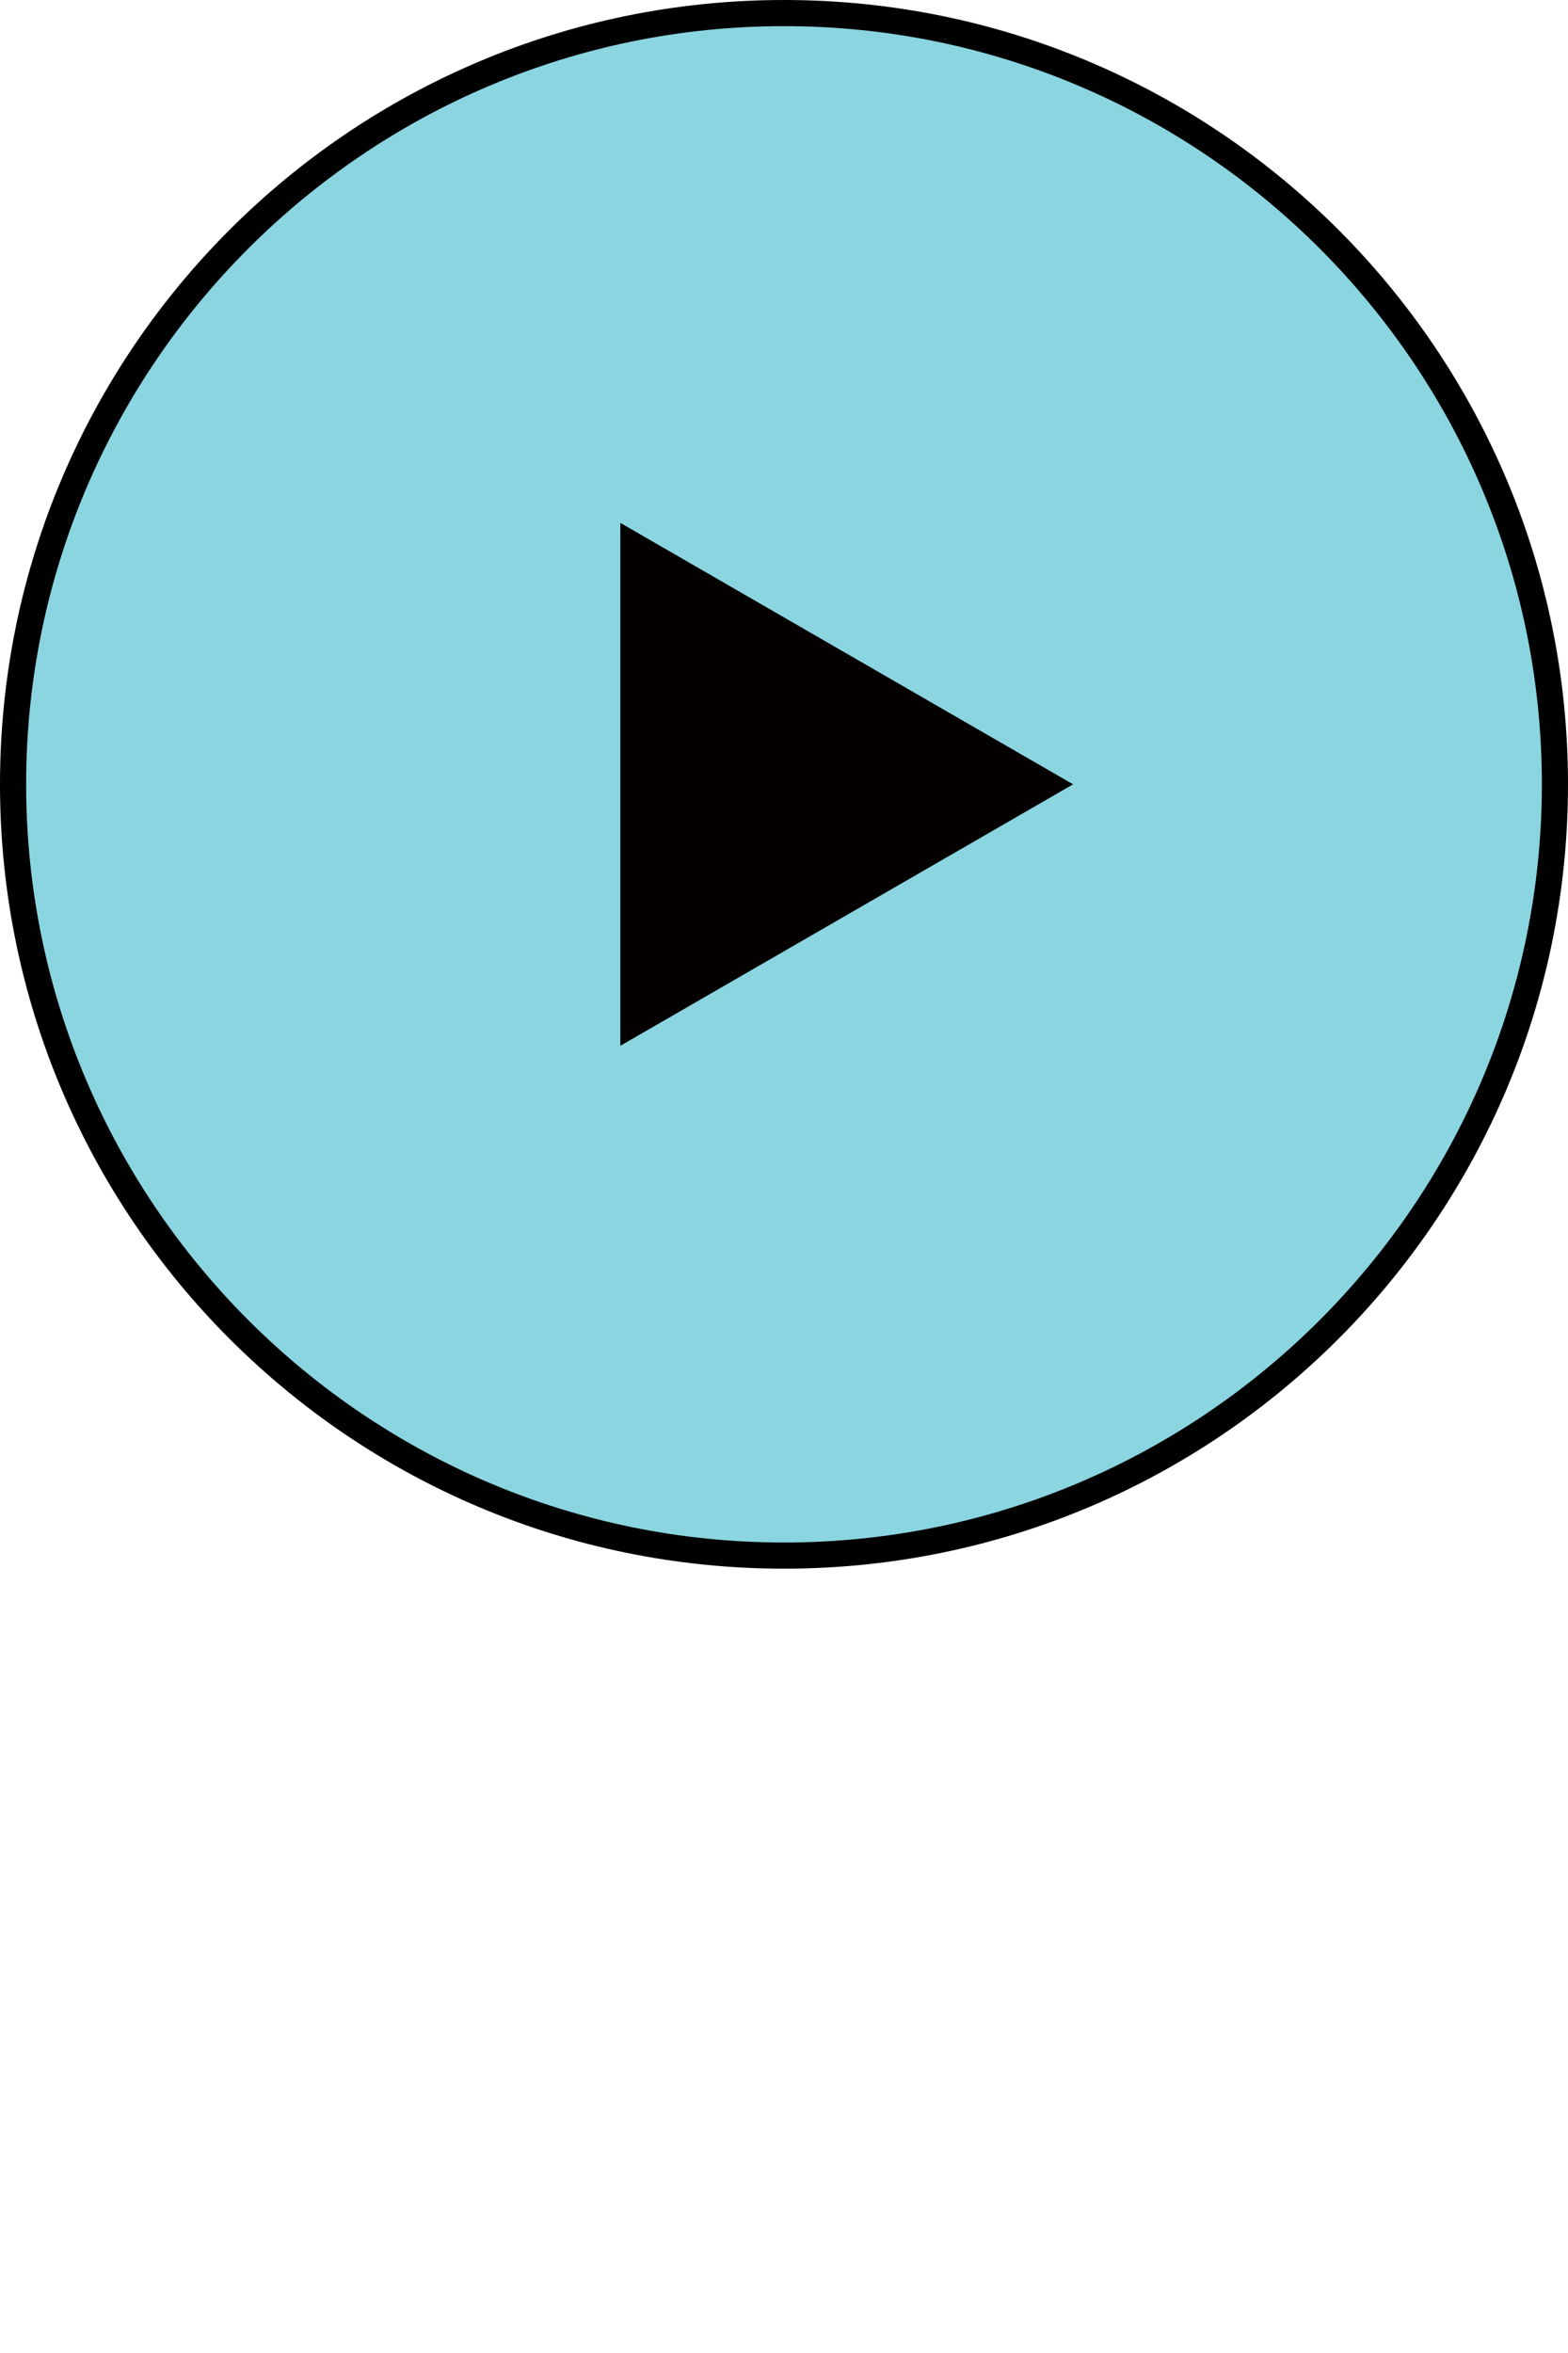
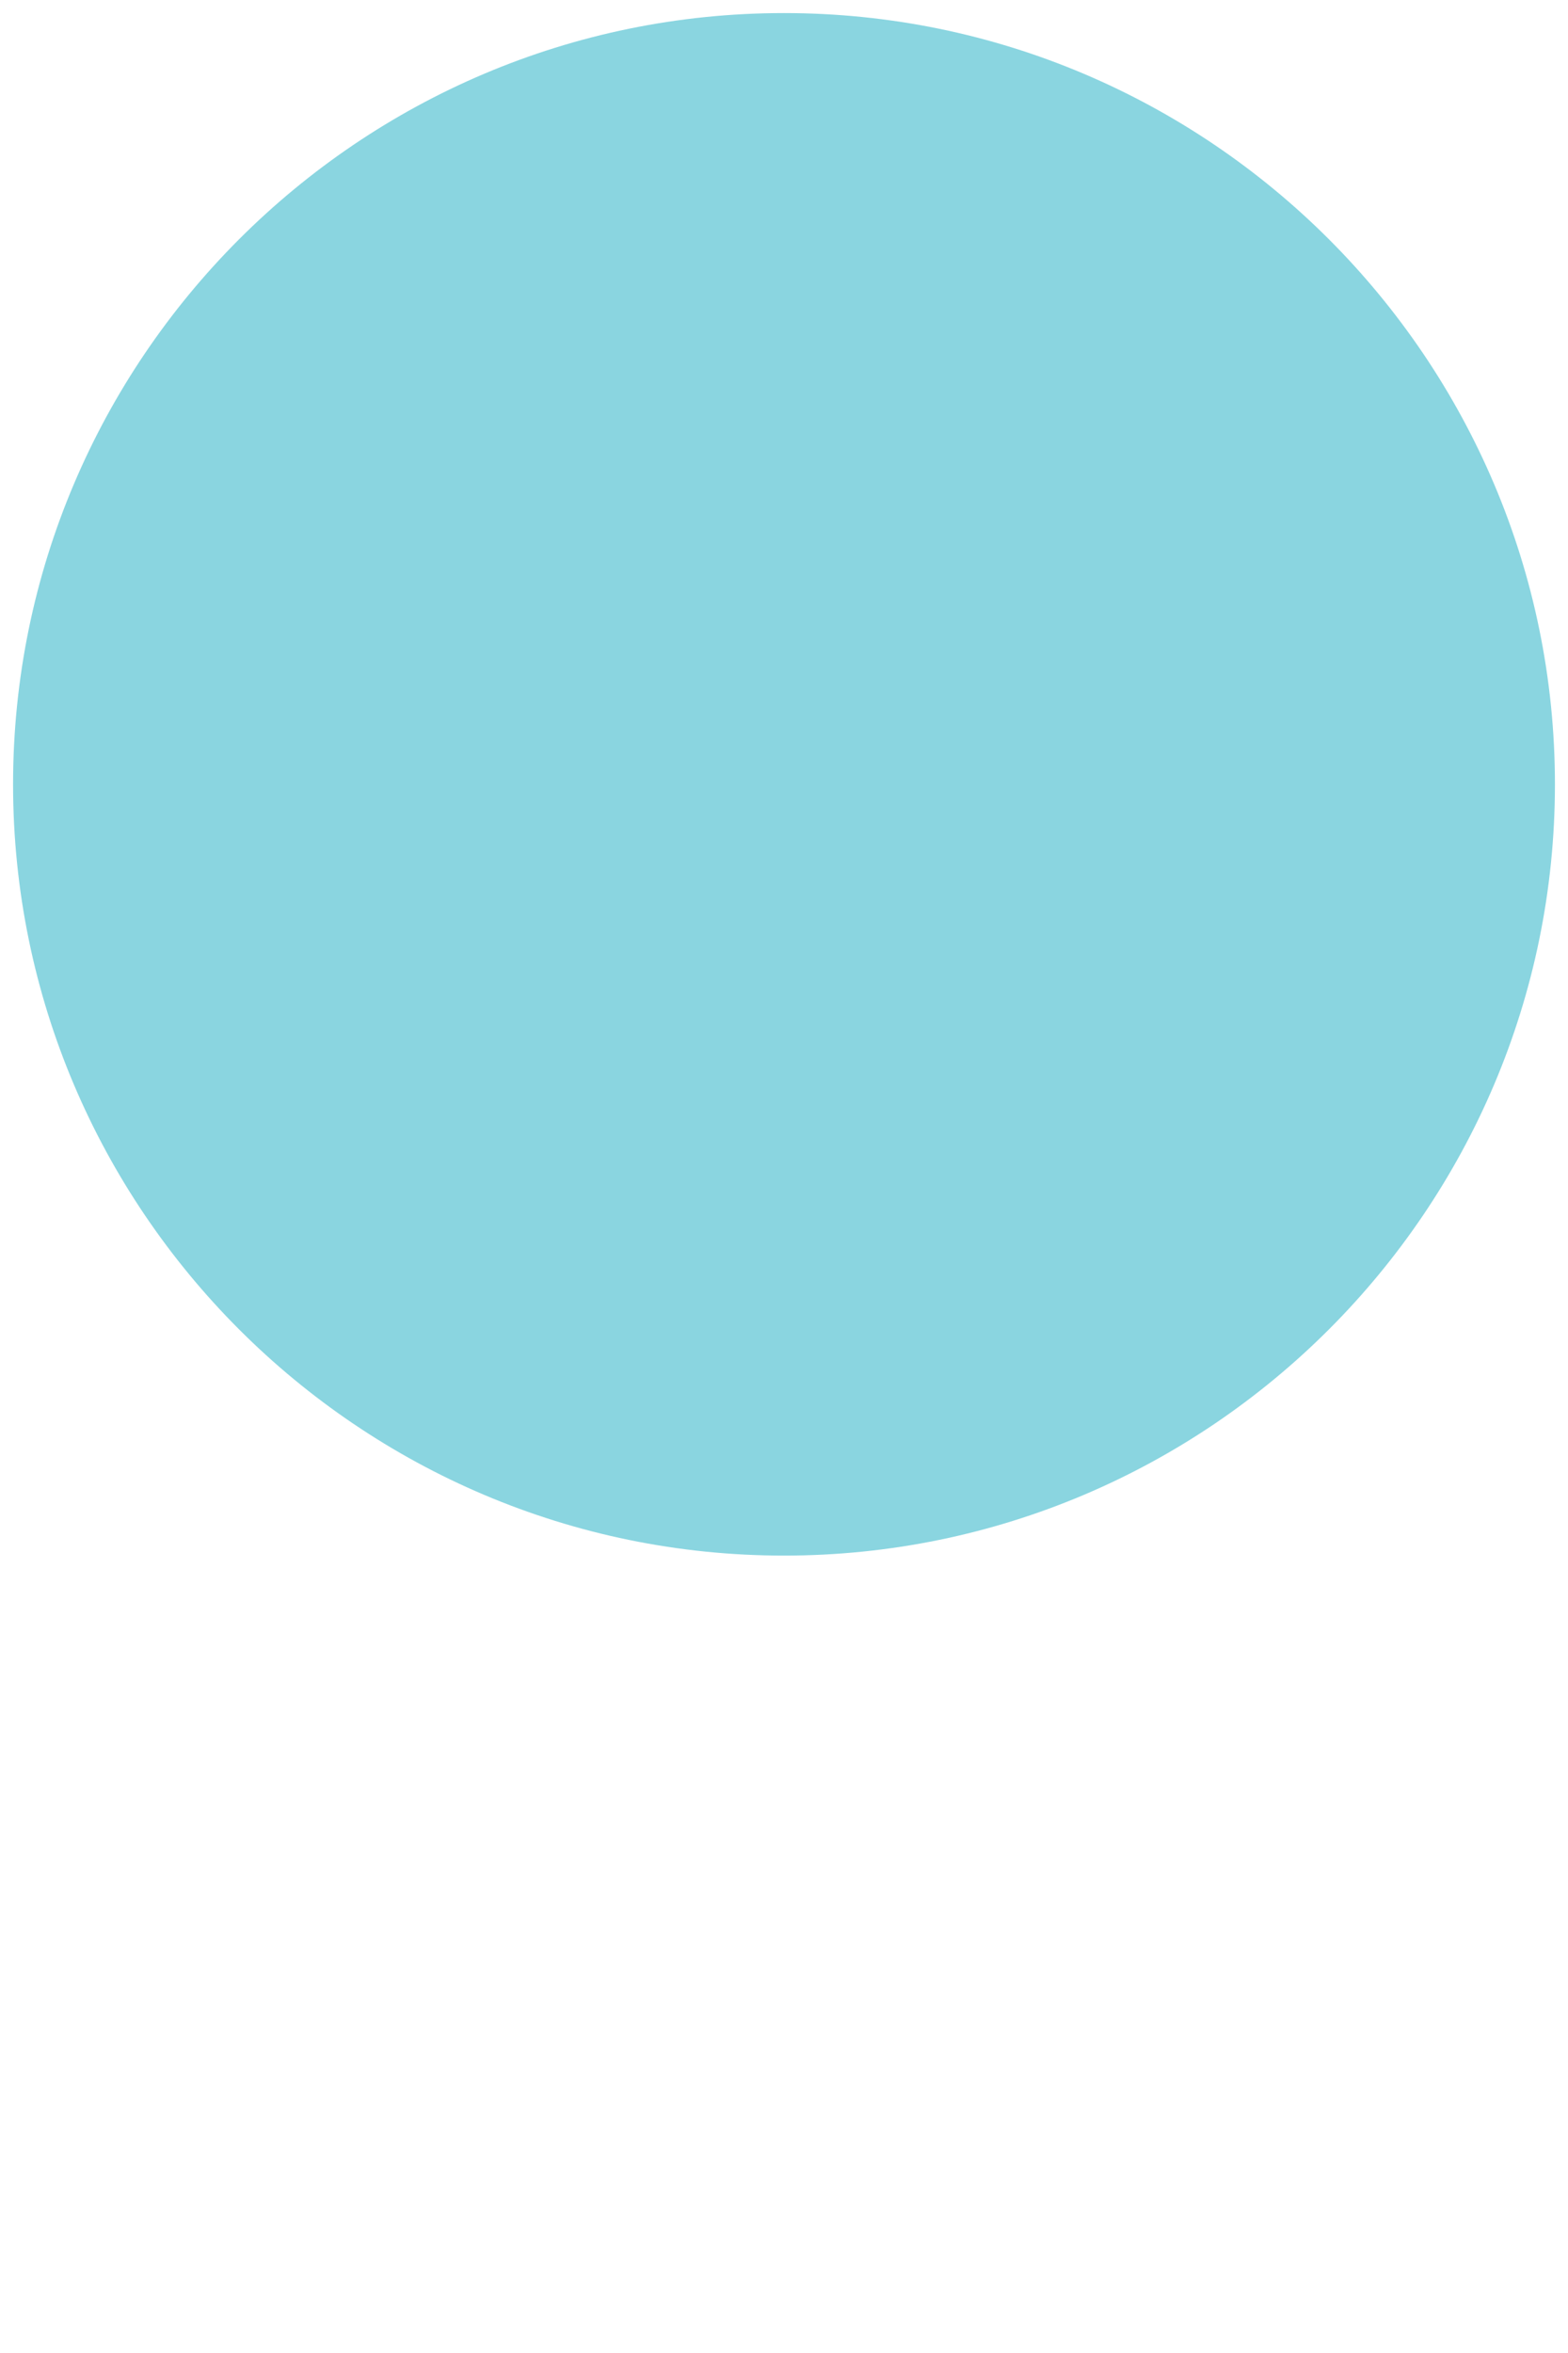
<svg xmlns="http://www.w3.org/2000/svg" version="1.1" id="レイヤー_1" x="0px" y="0px" width="30px" height="45px" viewBox="0 0 30 45" enable-background="new 0 0 30 45" xml:space="preserve">
  <g>
    <path fill="#8AD5E0" d="M15,29.75C6.867,29.75,0.25,23.133,0.25,15S6.867,0.25,15,0.25S29.75,6.867,29.75,15S23.134,29.75,15,29.75   z" />
-     <path d="M15,0.5c7.995,0,14.5,6.505,14.5,14.5S22.995,29.5,15,29.5S0.5,22.995,0.5,15S7.005,0.5,15,0.5 M15,0C6.717,0,0,6.716,0,15   s6.717,15,15,15c8.285,0,15-6.716,15-15S23.285,0,15,0L15,0z" />
  </g>
-   <polygon fill="#040000" points="11.869,20 20.531,15 11.869,10 " />
</svg>